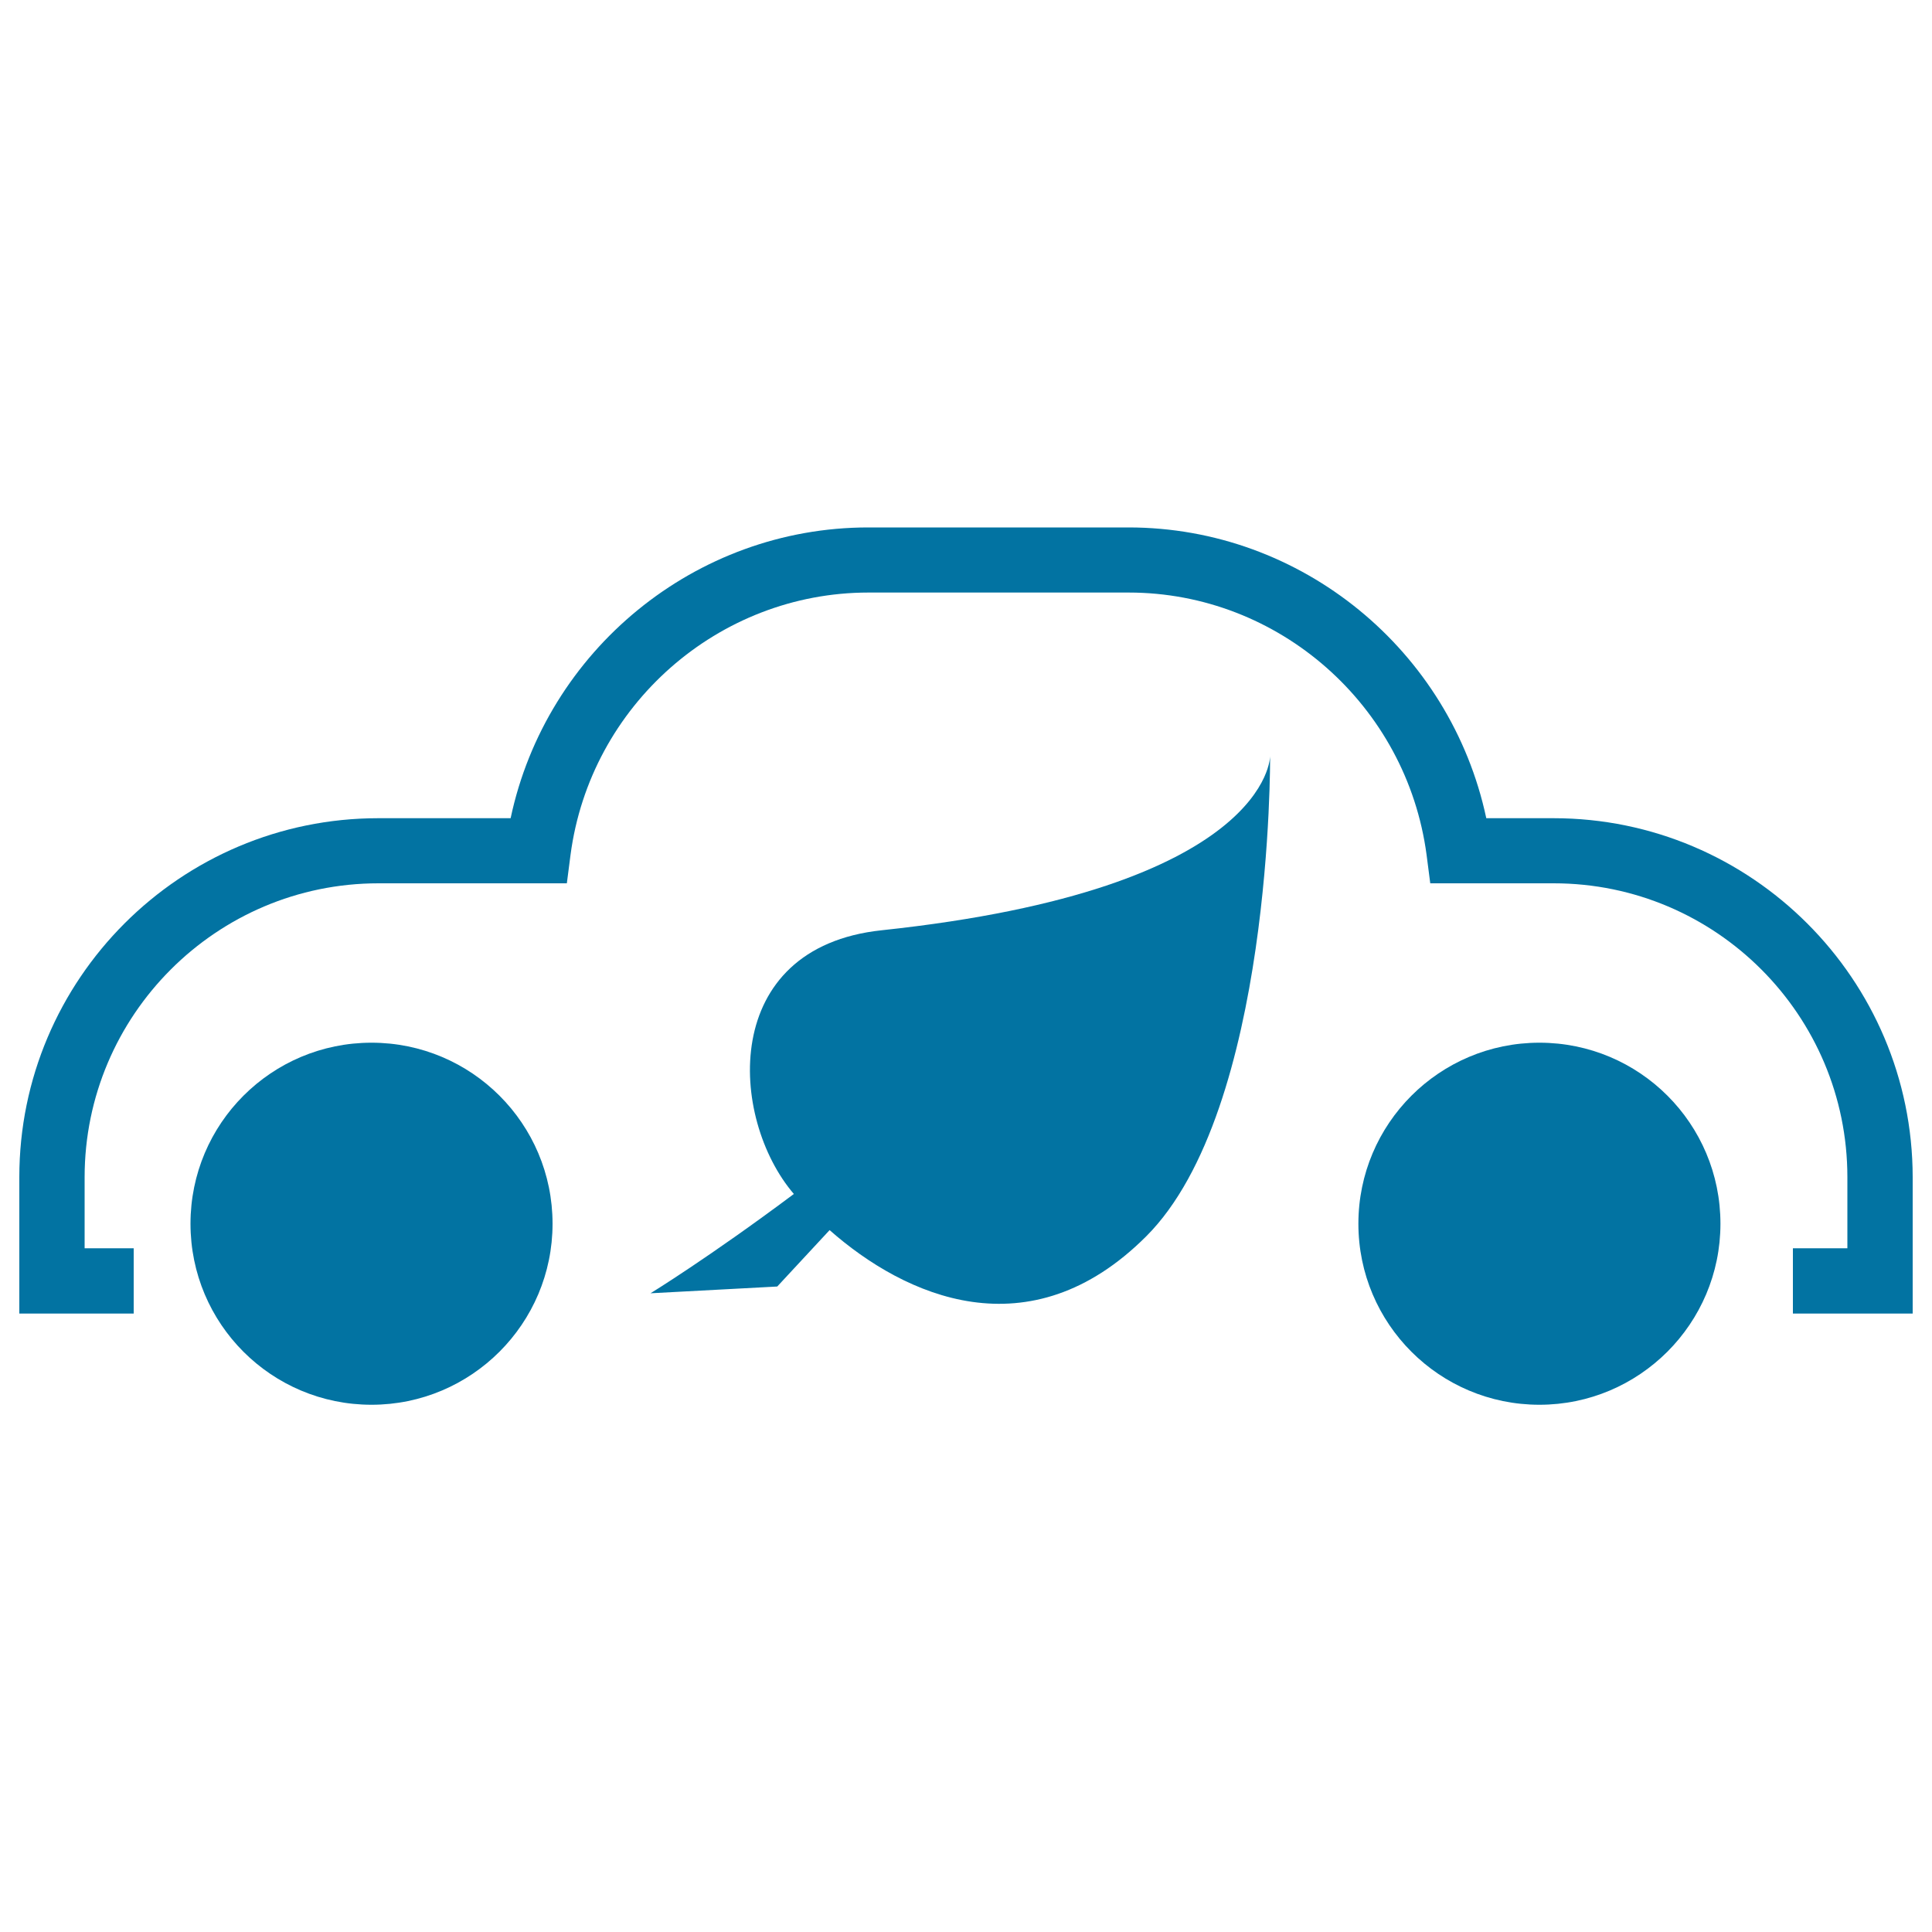
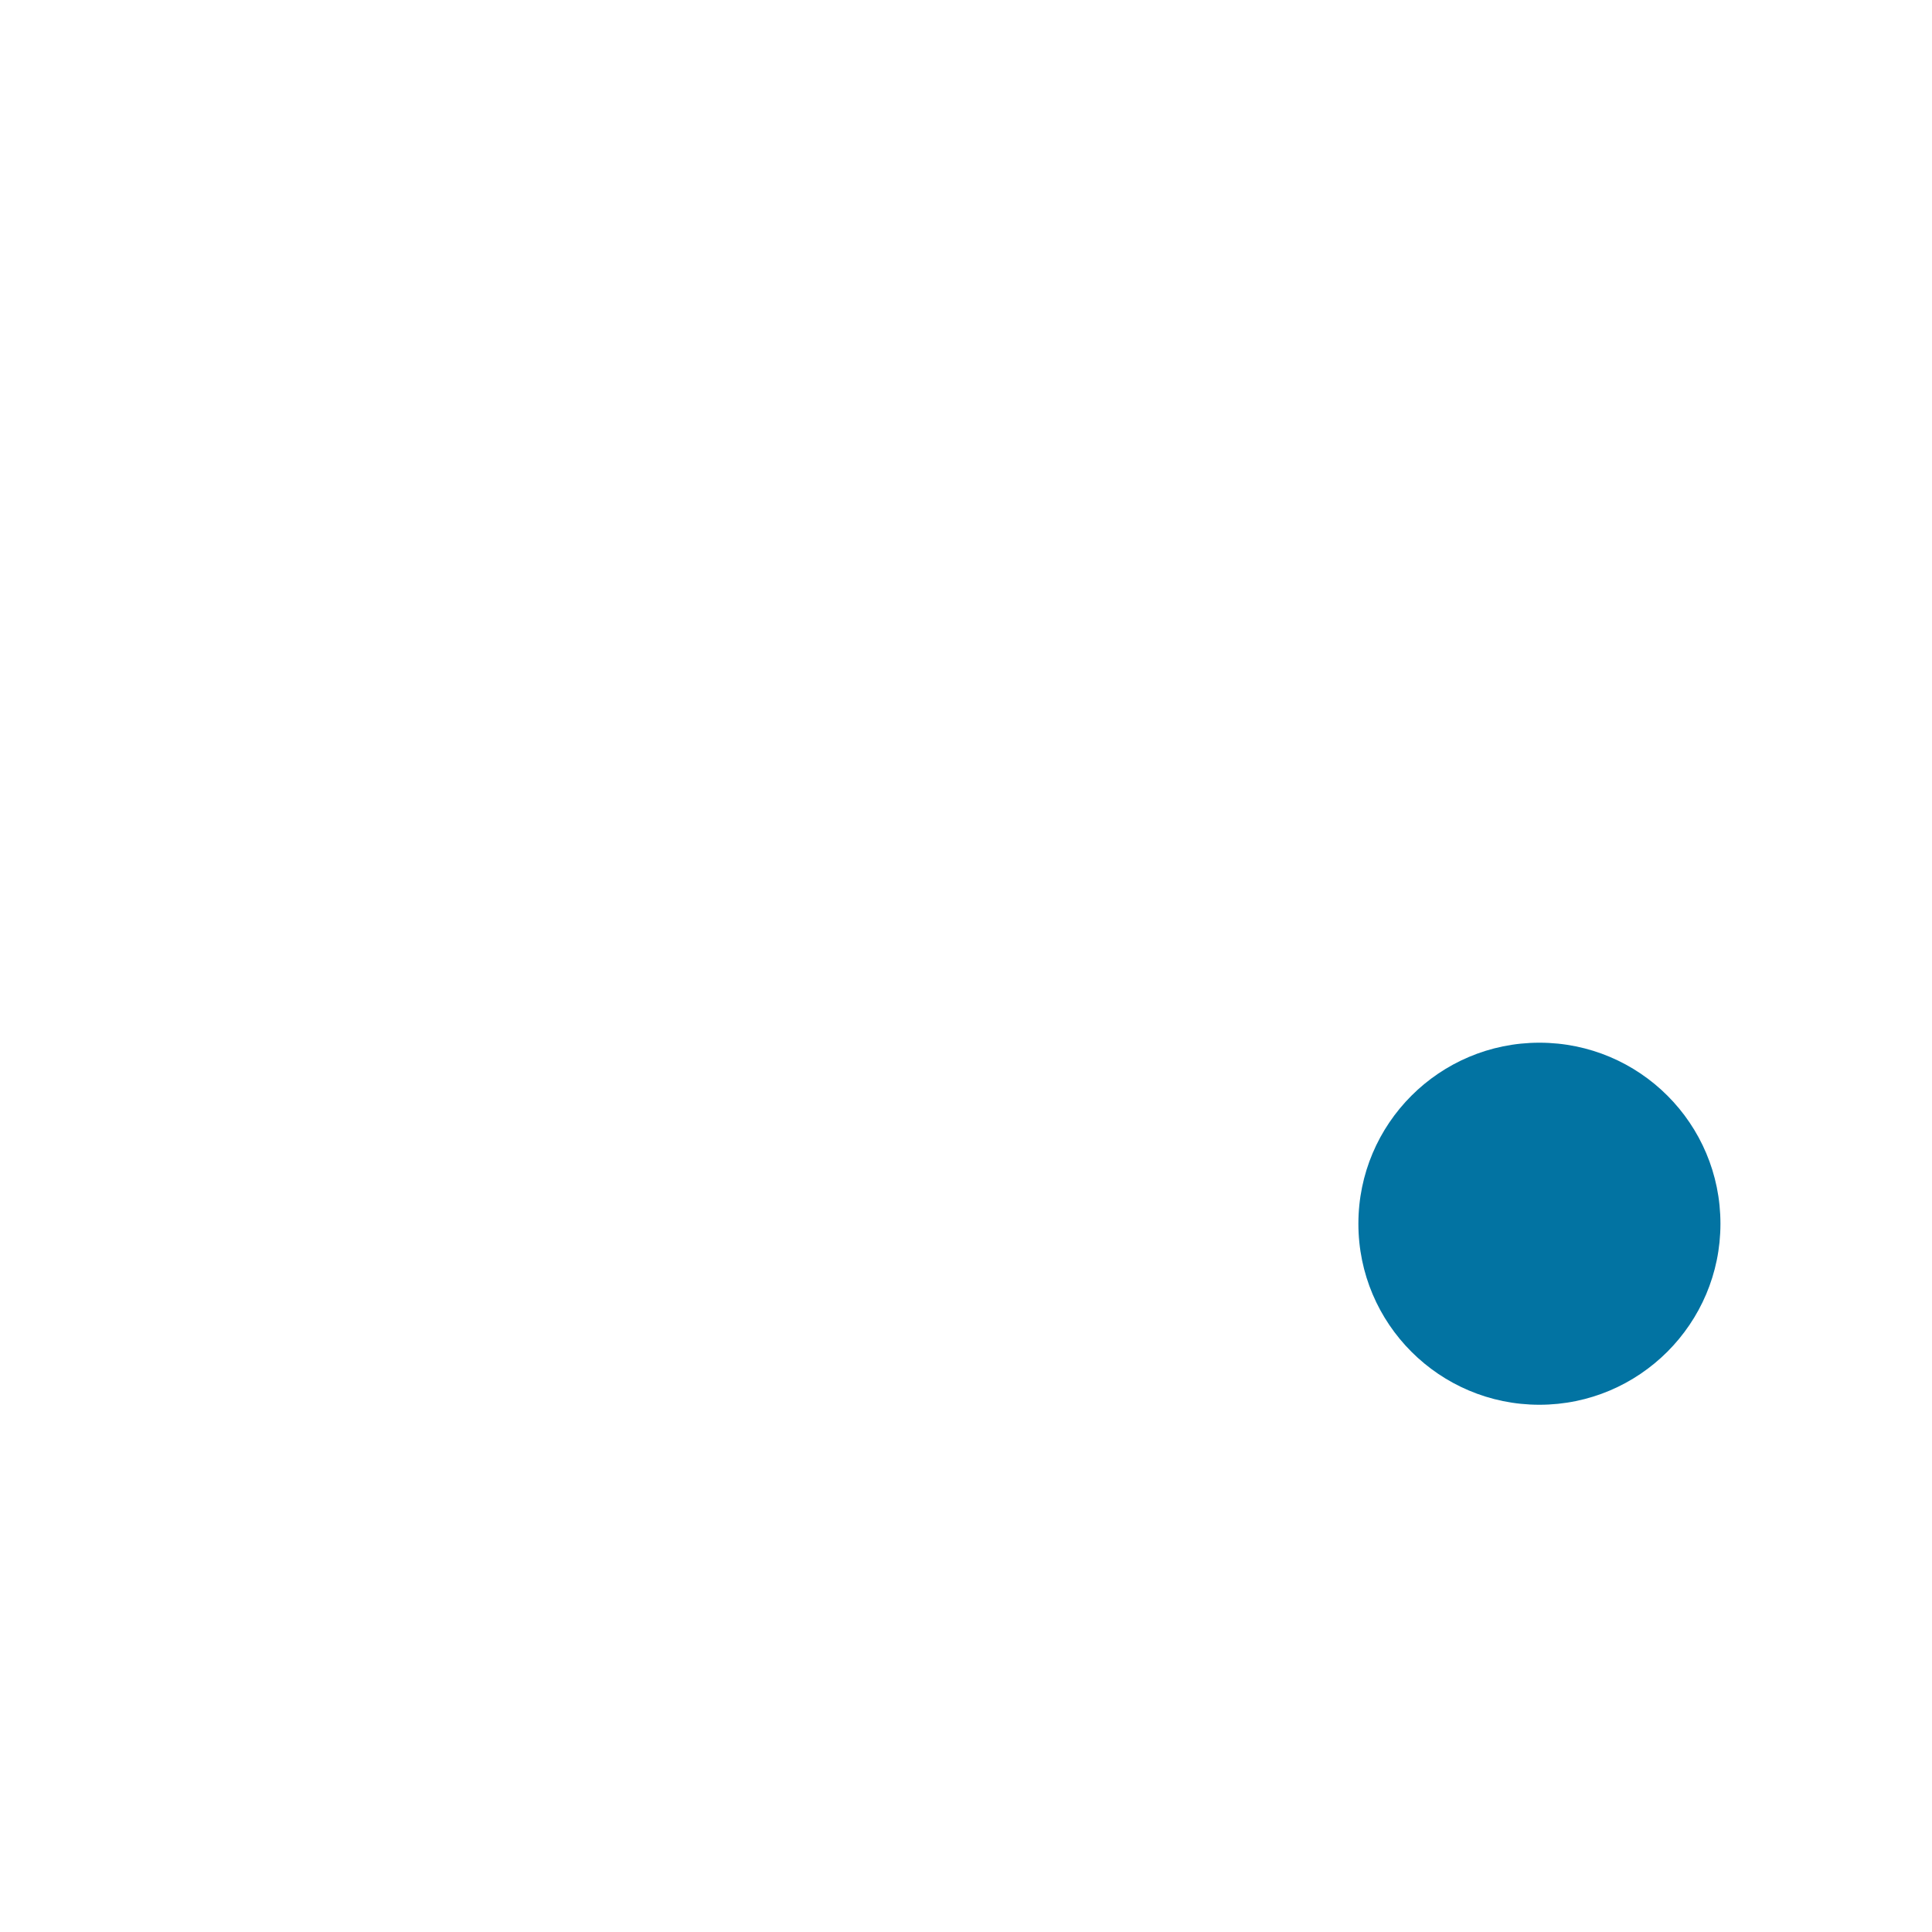
<svg xmlns="http://www.w3.org/2000/svg" viewBox="0 0 1000 1000" style="fill:#0273a2">
  <title>Eco Car SVG icon</title>
  <g>
    <g>
-       <path d="M804.1,423.5h-34.8C750.8,336.7,673.8,273,584.1,273H449.4c-89.6,0-166.7,63.7-185.1,150.5h-68.5C93.3,423.5,10,506.8,10,609.3v70.6h59.2v-33.8H43.8v-36.8c0-83.8,68.2-152.1,152.1-152.1h97.5l1.9-14.7c10.2-77.4,76.5-135.8,154.2-135.8h134.7c77.7,0,143.9,58.4,154.2,135.8l1.9,14.7h63.9c83.9,0,152,68.2,152,152.1v36.8H928v33.8h62v-70.6C989.9,506.9,906.6,423.5,804.1,423.5z" />
-       <path d="M192.3,539.7c51.7,0,93.7,41.9,93.7,93.7c0,51.7-42,93.7-93.7,93.7c-51.8,0-93.7-41.9-93.7-93.7C98.6,581.6,140.5,539.7,192.3,539.7z" />
      <path d="M796.8,539.7c51.8,0,93.7,41.9,93.7,93.7c0,51.7-42,93.7-93.7,93.7c-51.7,0-93.7-41.9-93.7-93.7C703.1,581.6,745.1,539.7,796.8,539.7z" />
-       <path d="M456.4,481.5c-84.1,8.9-79.1,97.3-45.5,136.5c-44,32.9-74.2,51.4-74.2,51.4l65.6-3.5c0,0,11-11.8,27.1-29.2c38.9,34.3,103.4,63.7,163.9,3.2c65.5-65.5,64.1-248.5,64.1-248.5S657.4,460.1,456.4,481.5z" />
    </g>
  </g>
</svg>